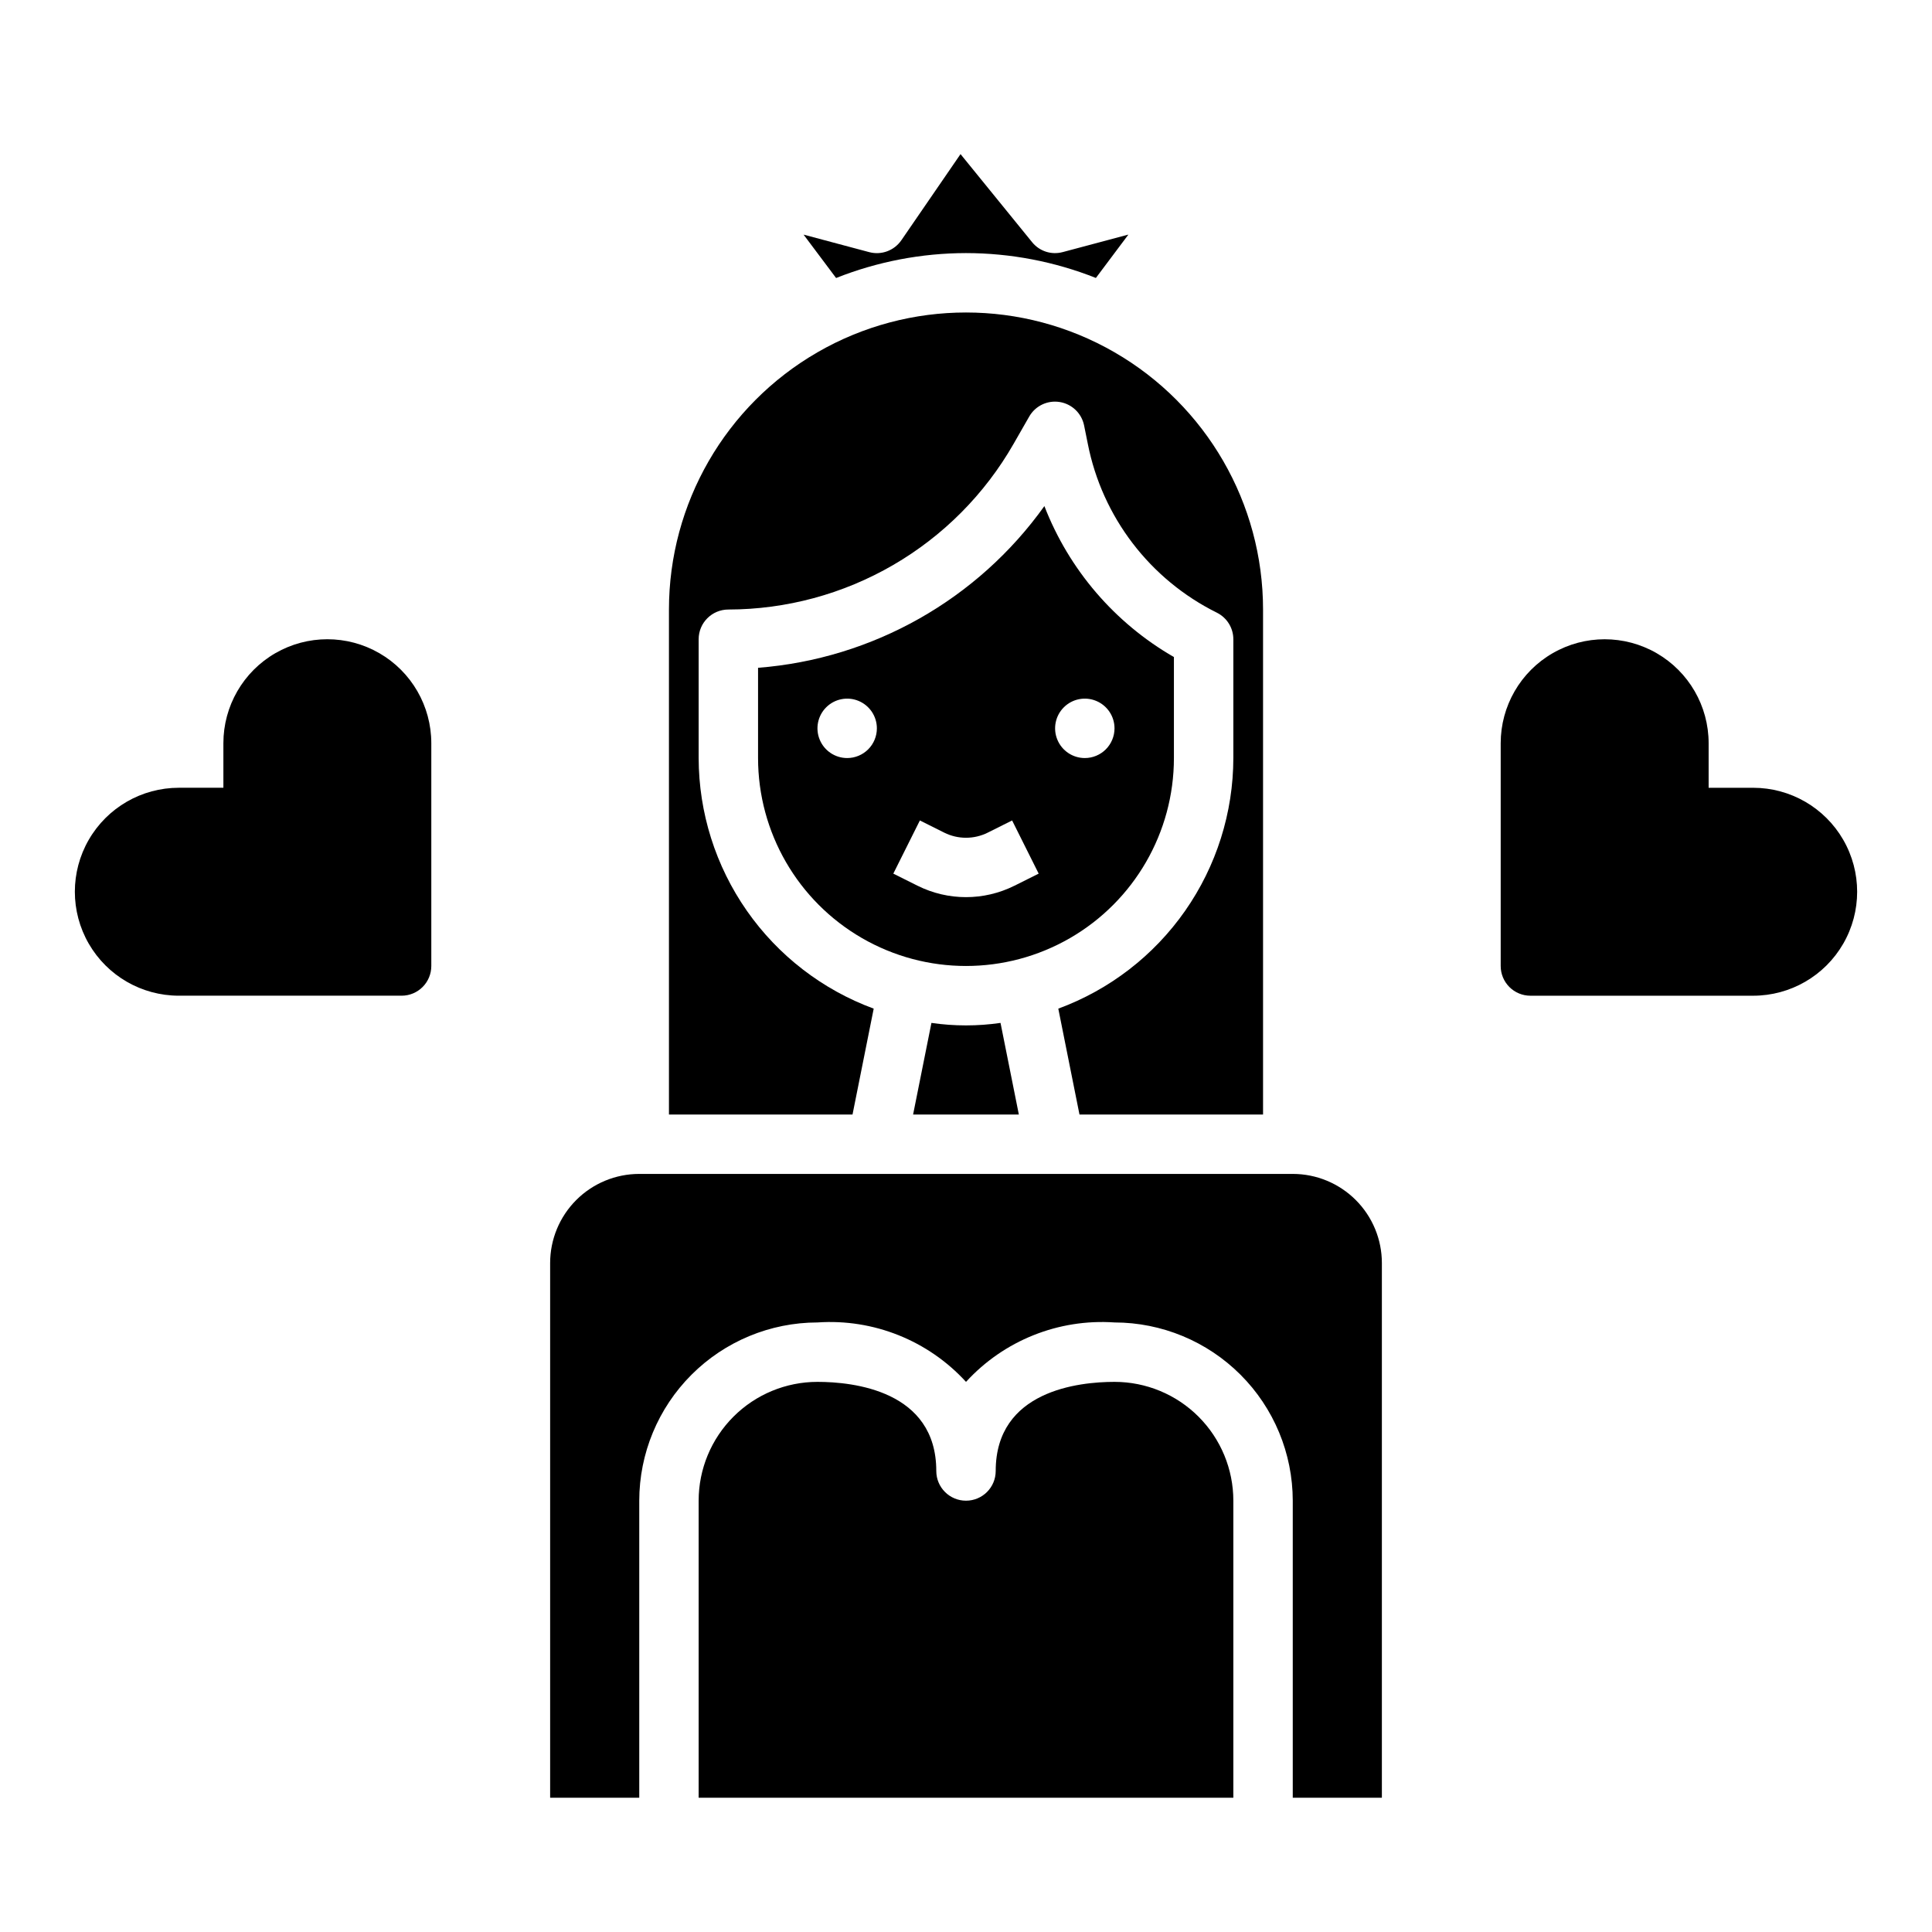
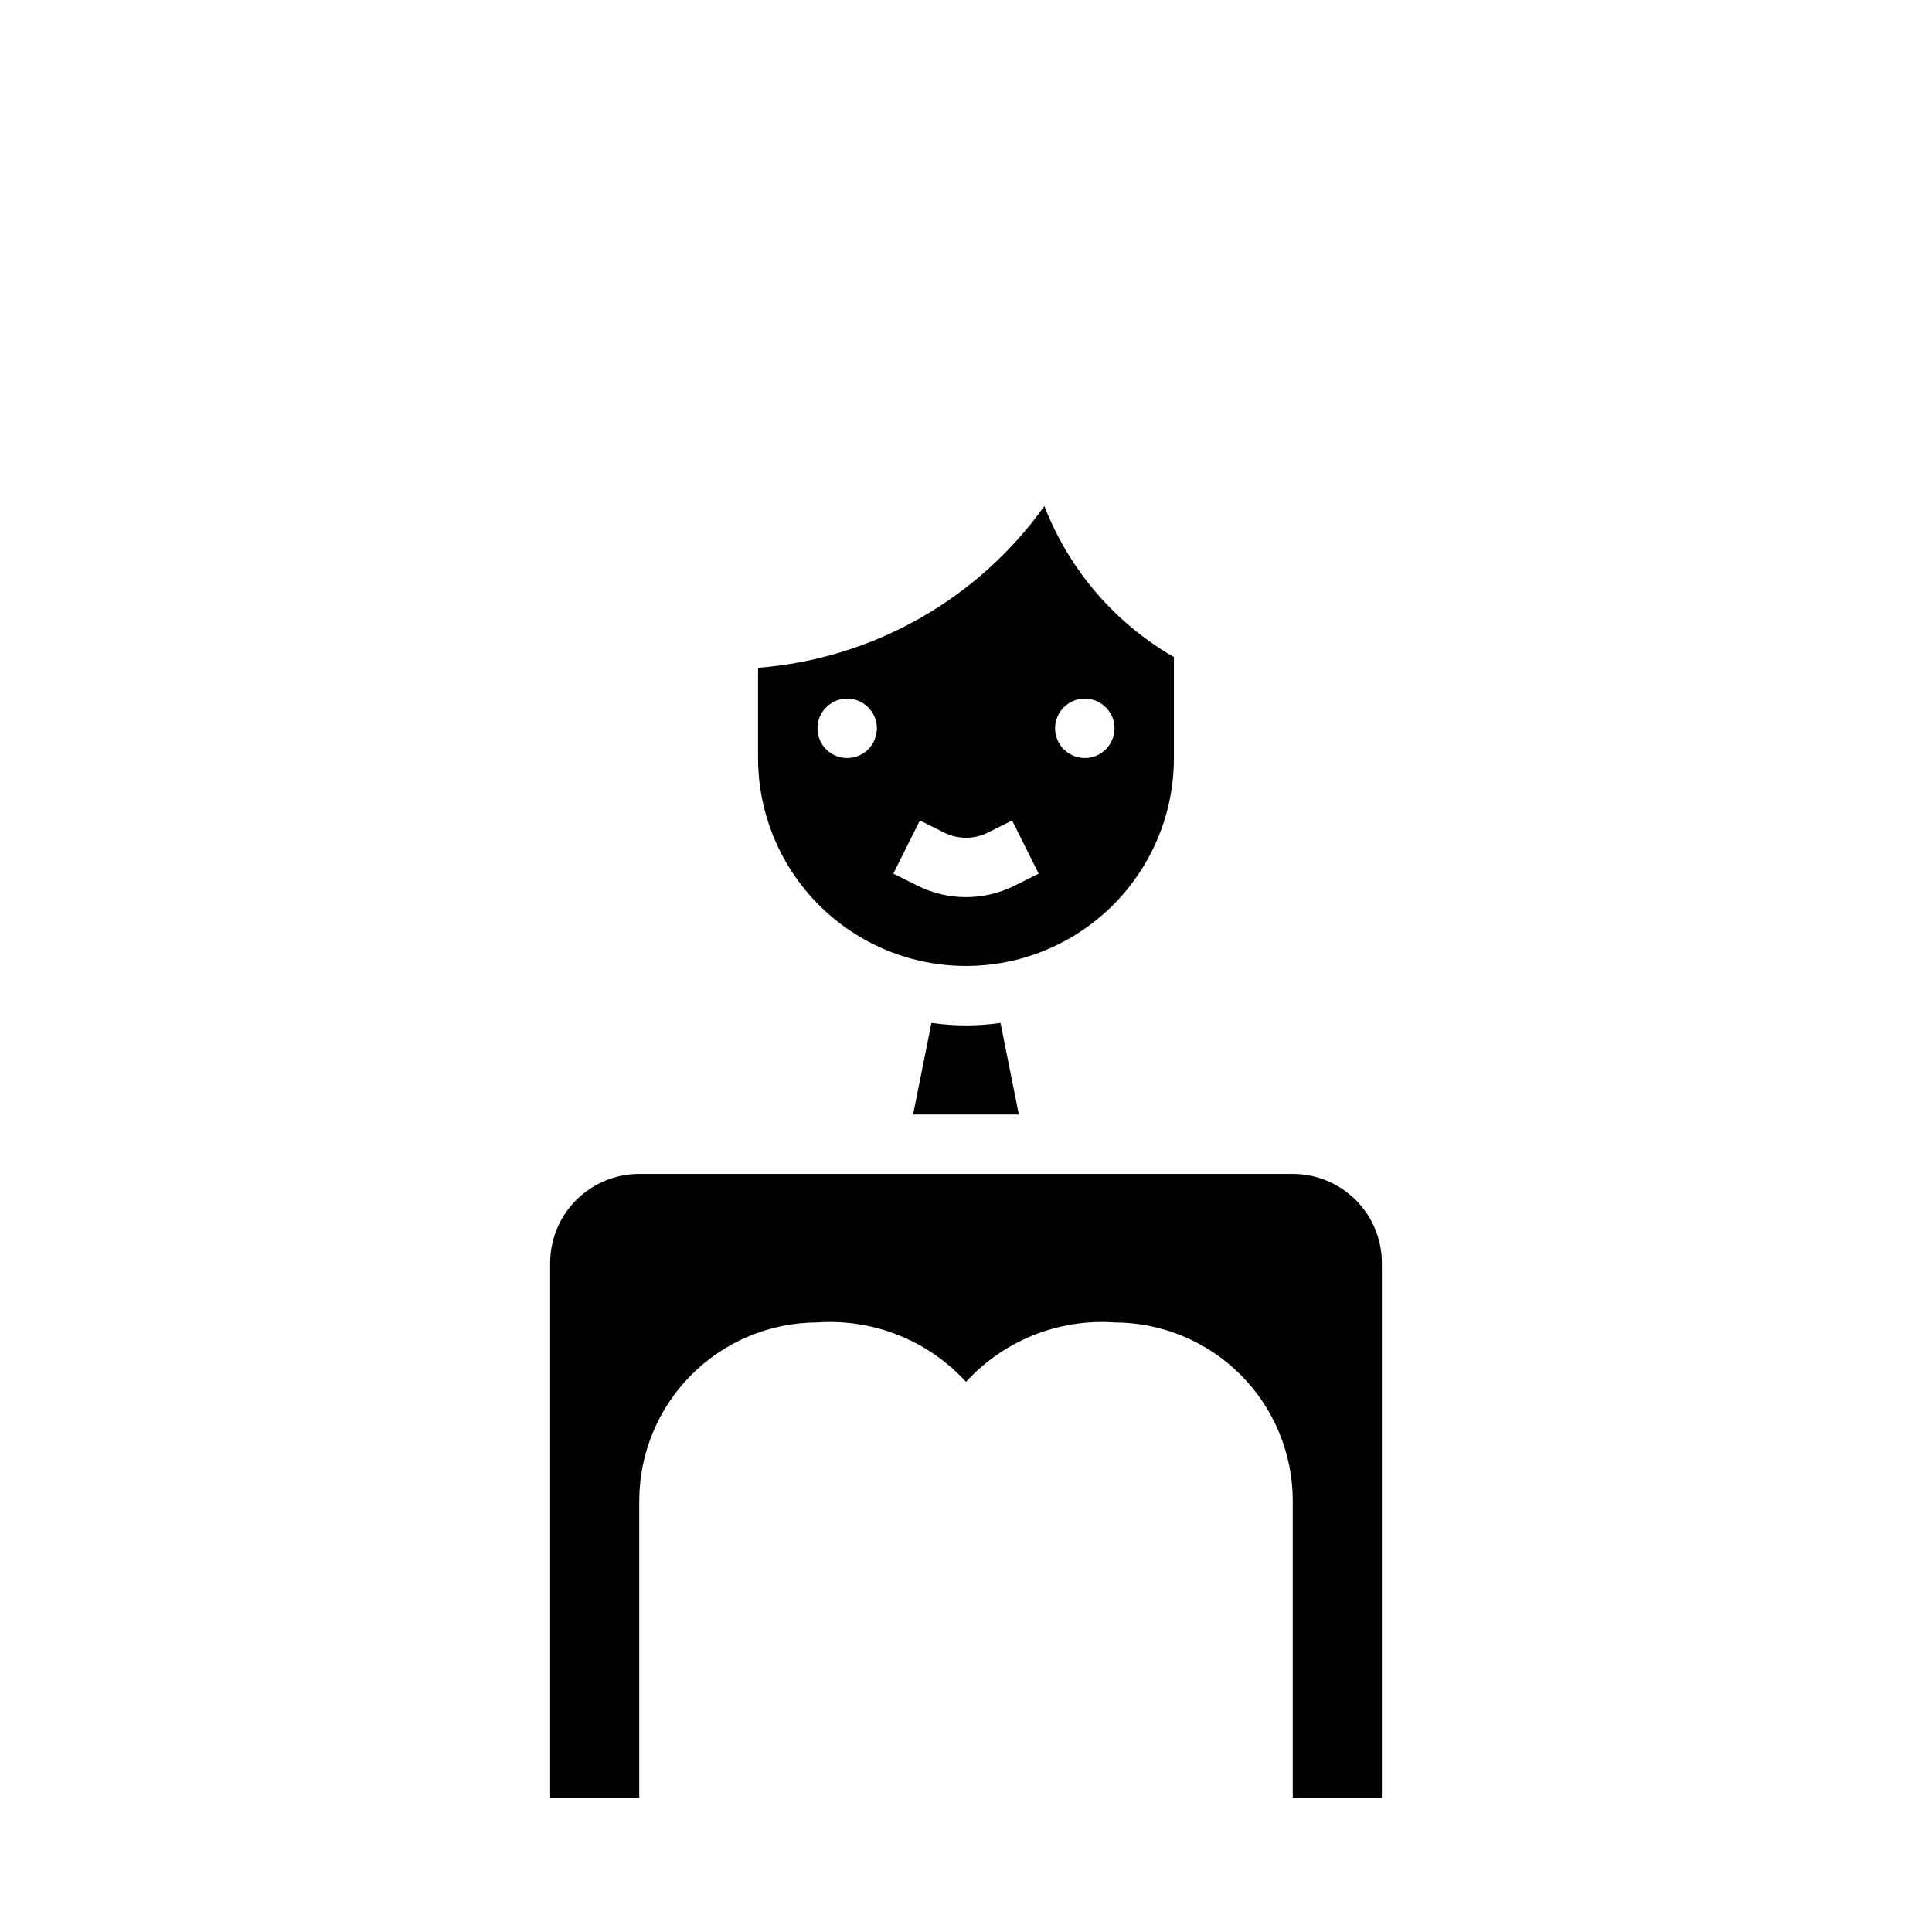
<svg xmlns="http://www.w3.org/2000/svg" fill="#000000" width="800px" height="800px" version="1.1" viewBox="144 144 512 512">
  <g>
-     <path d="m191.39 407.87h59.039c2.09 0 4.09-0.828 5.566-2.305 1.477-1.477 2.305-3.481 2.305-5.566v-59.043c0-9.844-5.25-18.938-13.773-23.859-8.527-4.922-19.027-4.922-27.555 0-8.523 4.922-13.773 14.016-13.773 23.859v11.809h-11.809c-9.844 0-18.941 5.254-23.863 13.777-4.922 8.523-4.922 19.027 0 27.551s14.02 13.777 23.863 13.777z" />
-     <path d="m608.61 352.77h-11.805v-11.809c0-9.844-5.254-18.938-13.777-23.859-8.523-4.922-19.027-4.922-27.551 0-8.527 4.922-13.777 14.016-13.777 23.859v59.043c0 2.086 0.828 4.09 2.305 5.566 1.477 1.477 3.481 2.305 5.566 2.305h59.039c9.844 0 18.941-5.254 23.863-13.777s4.922-19.027 0-27.551c-4.922-8.523-14.02-13.777-23.863-13.777z" />
-     <path d="m400 211.07c11.785 0.012 23.465 2.246 34.422 6.59l8.613-11.492-17.391 4.637v-0.004c-2.996 0.82-6.191-0.215-8.137-2.637l-18.957-23.324-15.68 22.828h-0.004c-1.887 2.746-5.297 4.008-8.516 3.148l-17.391-4.637 8.613 11.492v0.004c10.957-4.348 22.637-6.59 34.426-6.606z" />
-     <path d="m375.54 411.3c-13.59-5.008-25.32-14.055-33.613-25.93-8.293-11.871-12.75-26-12.777-40.48v-31.488c0-4.348 3.527-7.871 7.875-7.871 15.34-0.023 30.406-4.094 43.672-11.797 13.27-7.703 24.273-18.77 31.898-32.082l4.156-7.258c1.629-2.848 4.856-4.383 8.09-3.856 3.238 0.523 5.812 3 6.457 6.215l0.977 4.832v0.004c3.82 19.422 16.457 35.965 34.188 44.766 2.684 1.328 4.383 4.055 4.387 7.047v31.488c-0.023 14.48-4.484 28.609-12.777 40.48-8.293 11.875-20.023 20.922-33.613 25.93l5.613 28.055h48.648v-133.82c0-28.125-15.004-54.113-39.359-68.176s-54.363-14.062-78.723 0c-24.355 14.062-39.359 40.051-39.359 68.176v133.82h48.648z" />
    <path d="m455.1 344.89v-26.766c-15.676-9.02-27.793-23.141-34.328-40.004-17.719 24.793-45.496 40.484-75.879 42.855v23.914c0 19.688 10.504 37.879 27.551 47.723 17.051 9.844 38.055 9.844 55.105 0s27.551-28.035 27.551-47.723zm-86.59 0c-3.184 0-6.055-1.918-7.273-4.859s-0.547-6.328 1.707-8.578c2.25-2.254 5.637-2.926 8.578-1.707 2.941 1.219 4.859 4.09 4.859 7.273 0 2.086-0.828 4.09-2.305 5.566-1.477 1.477-3.481 2.305-5.566 2.305zm44.305 33.852-0.004-0.004c-8.07 4.019-17.559 4.019-25.629 0l-6.445-3.219 7.039-14.09 6.453 3.227h-0.004c3.637 1.812 7.91 1.812 11.543 0l6.453-3.227 7.039 14.09zm18.672-33.852c-3.188 0-6.055-1.918-7.273-4.859s-0.547-6.328 1.707-8.578c2.25-2.254 5.637-2.926 8.578-1.707s4.859 4.09 4.859 7.273c0 2.086-0.832 4.09-2.305 5.566-1.477 1.477-3.481 2.305-5.566 2.305z" />
    <path d="m486.59 455.1h-173.18c-6.262 0-12.27 2.488-16.699 6.918-4.43 4.43-6.918 10.438-6.918 16.699v141.7h23.617v-78.719c0.012-12.523 4.992-24.531 13.848-33.383 8.855-8.855 20.863-13.836 33.383-13.852 14.836-1.02 29.324 4.777 39.363 15.746 10.035-10.969 24.523-16.766 39.359-15.746 12.523 0.016 24.527 4.996 33.383 13.852 8.855 8.852 13.836 20.859 13.848 33.383v78.719h23.617v-141.7c0-6.262-2.488-12.27-6.918-16.699-4.43-4.43-10.434-6.918-16.699-6.918z" />
    <path d="m390.84 415.08-4.859 24.277h28.023l-4.856-24.277c-6.07 0.883-12.238 0.883-18.309 0z" />
-     <path d="m439.36 510.21c-9.445 0-31.488 2.297-31.488 23.617 0 4.348-3.523 7.871-7.871 7.871s-7.875-3.523-7.875-7.871c0-21.316-22.043-23.617-31.488-23.617-8.348 0-16.359 3.316-22.266 9.223-5.902 5.906-9.223 13.914-9.223 22.266v78.719h141.7v-78.719c0-8.352-3.32-16.359-9.223-22.266-5.906-5.906-13.914-9.223-22.266-9.223z" />
  </g>
</svg>